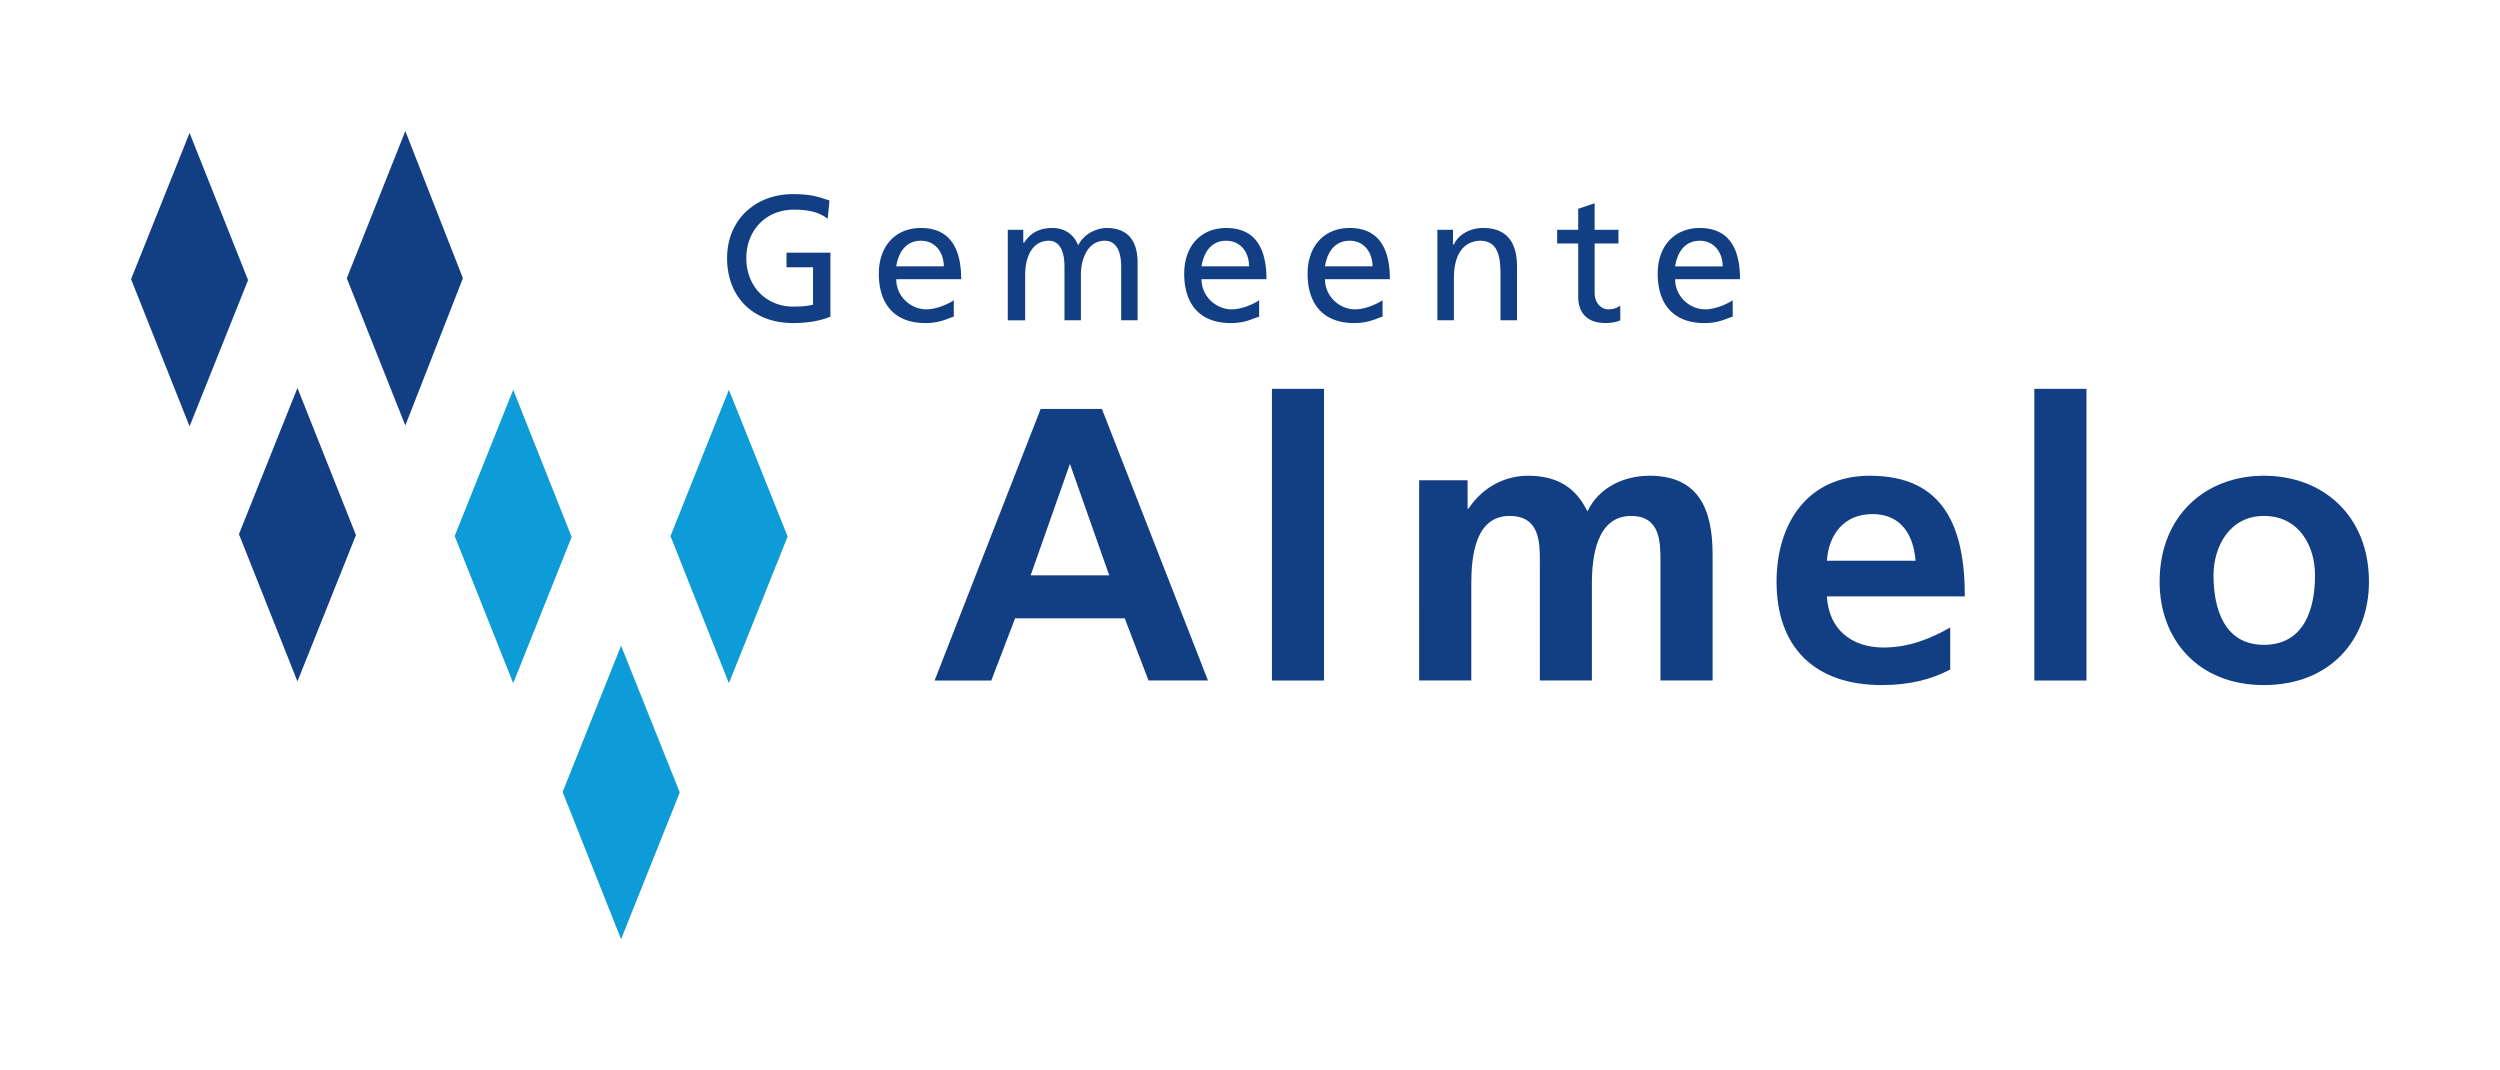
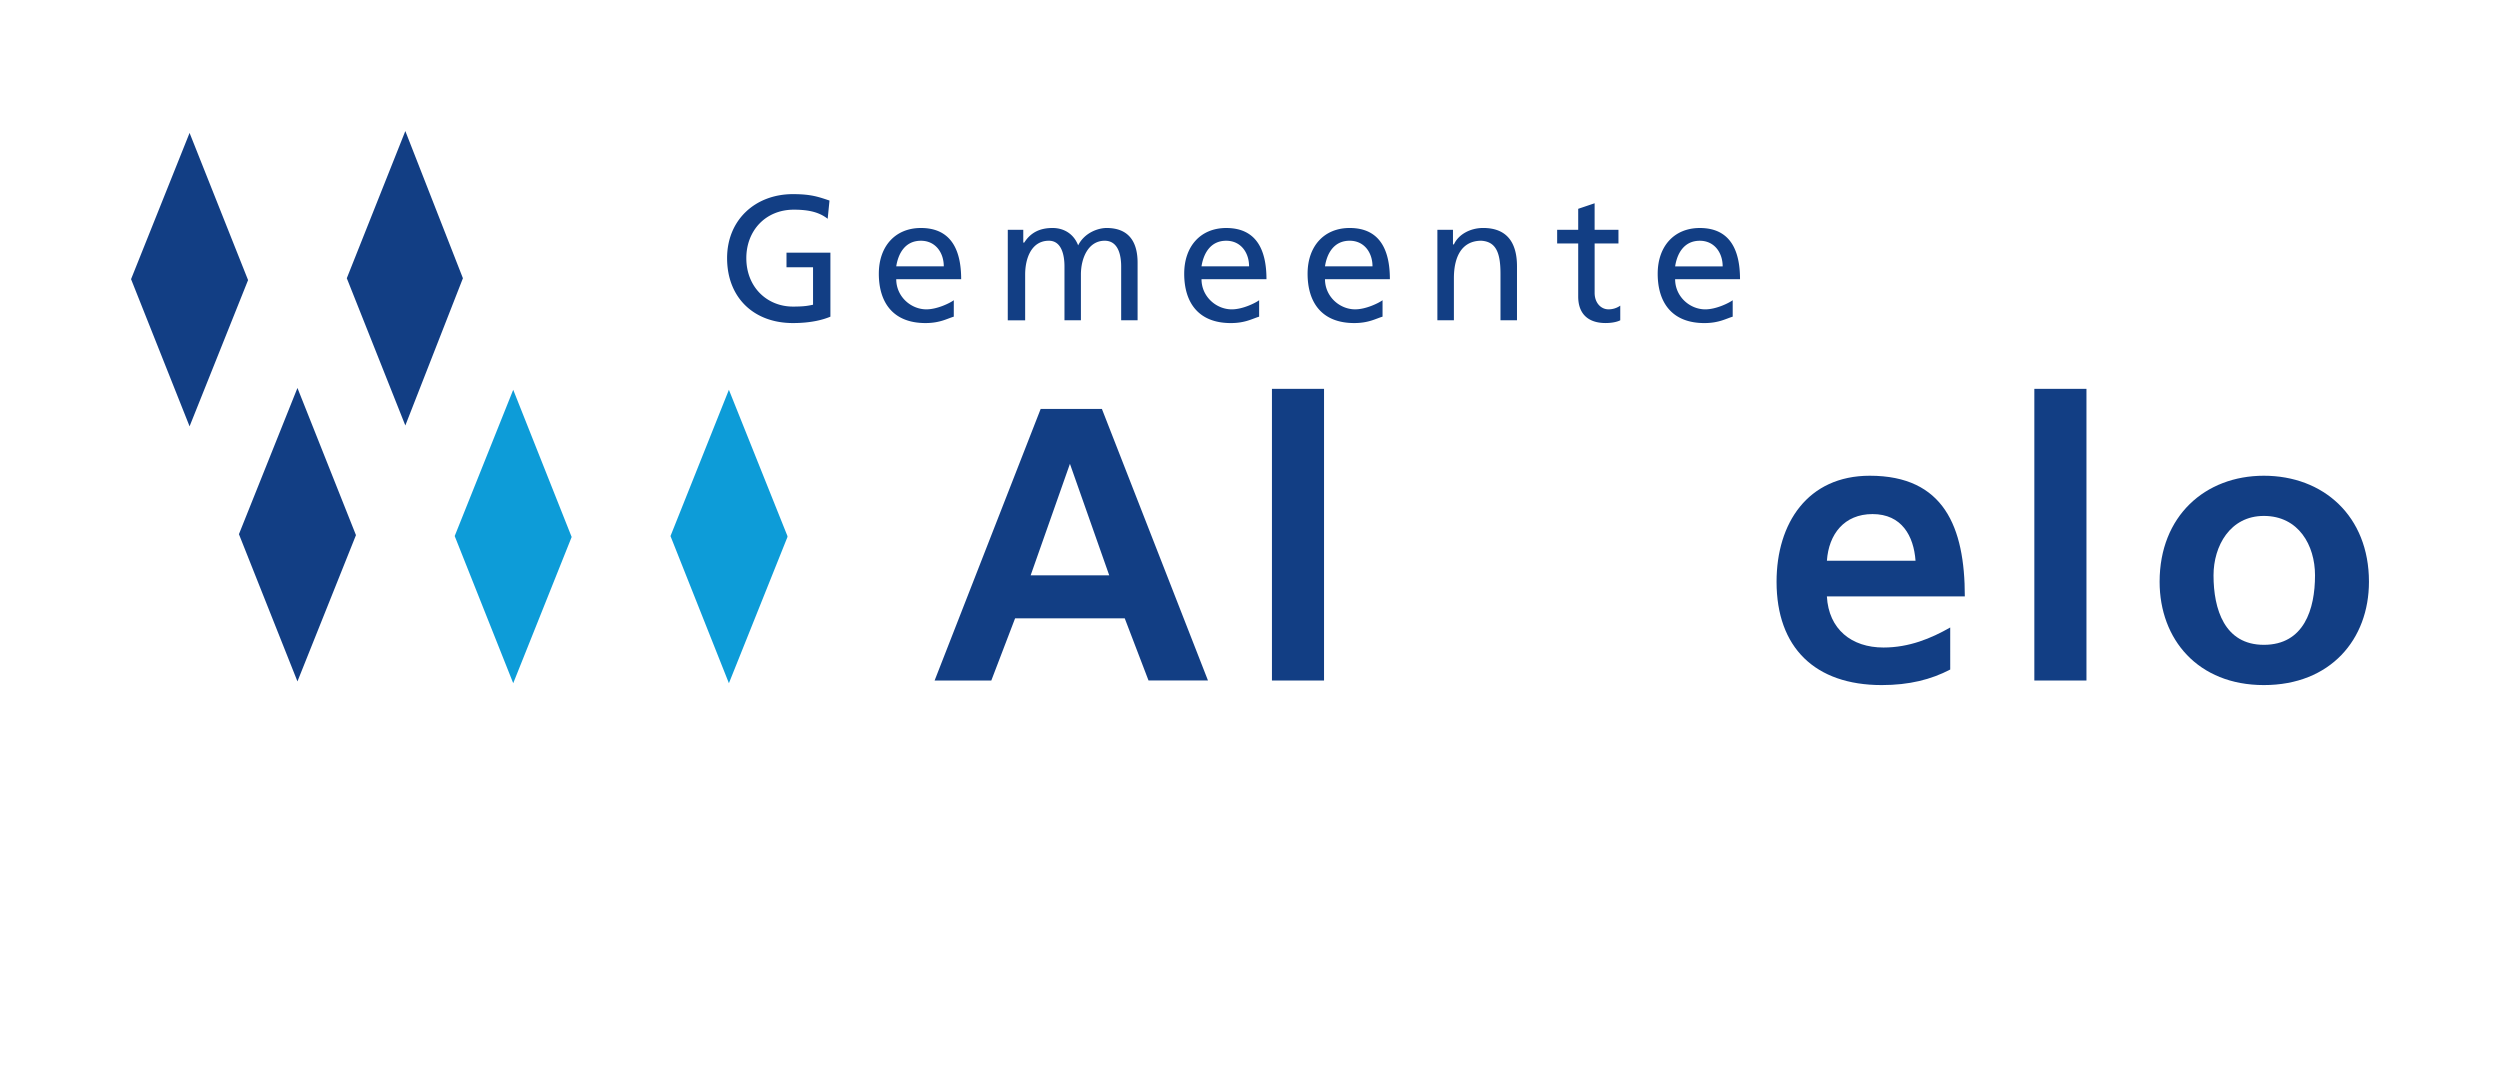
<svg xmlns="http://www.w3.org/2000/svg" width="216.296" height="92.597" viewBox="0 0 162.222 69.448">
  <defs>
    <clipPath id="a">
      <path d="M0 0h106.538v31.857H0z" />
    </clipPath>
  </defs>
  <path d="M3.797 19.042 7.594 9.55 3.797 0 0 9.489z" style="fill:#123e84;fill-rule:nonzero;stroke:none" transform="translate(15.504 25.174)" />
  <path d="m3.797 19.04 3.796-9.49L3.797 0 0 9.489z" style="fill:#123e84;fill-rule:nonzero;stroke:none" transform="translate(8.504 8.625)" />
  <path d="M3.798 19.105 7.535 9.55 3.798 0 0 9.55z" style="fill:#123e84;fill-rule:nonzero;stroke:none" transform="translate(22.503 8.504)" />
-   <path d="m3.793 19.043 3.796-9.49v-.06L3.793 0 0 9.493z" style="fill:#0d9cd8;fill-rule:nonzero;stroke:none" transform="translate(36.508 41.9)" />
  <path d="M3.798 19.04 7.59 9.552 3.798 0 0 9.49z" style="fill:#0d9cd8;fill-rule:nonzero;stroke:none" transform="translate(29.504 25.293)" />
  <path d="M3.791 19.04 7.59 9.552v-.06L3.79 0 0 9.492z" style="fill:#0d9cd8;fill-rule:nonzero;stroke:none" transform="translate(43.507 25.293)" />
  <g clip-path="url(#a)" clip-rule="evenodd" style="fill:none;stroke:none" transform="translate(47.18 12.597)">
    <path d="M6.645.416C5.935.18 5.459 0 4.272 0 1.84 0 0 1.661 0 4.153c0 2.551 1.72 4.213 4.272 4.213 1.245 0 2.015-.24 2.432-.415V3.8H3.855v.947h1.722v2.43c-.297.059-.533.12-1.305.12-1.663 0-3.024-1.245-3.024-3.146 0-1.778 1.245-3.142 3.08-3.142 1.011 0 1.667.178 2.199.591zm8.066 6.468c-.237.176-1.064.592-1.78.592-1.007 0-1.955-.83-1.955-1.958h4.213c0-1.898-.655-3.321-2.612-3.321-1.662 0-2.731 1.186-2.731 2.965 0 1.899.95 3.204 3.026 3.204.95 0 1.425-.297 1.838-.415zm-3.735-2.197c.118-.769.533-1.662 1.601-1.662.95 0 1.484.775 1.484 1.662zm7.237 3.5h1.128V5.221c0-1.07.416-2.197 1.54-2.197.832 0 1.011.952 1.011 1.662v3.5h1.067V5.221c0-1.07.477-2.197 1.545-2.197.887 0 1.067.952 1.067 1.662v3.5h1.066V4.45c0-1.307-.533-2.253-2.014-2.253-.537 0-1.426.297-1.843 1.127-.297-.77-.951-1.127-1.66-1.127-.828 0-1.422.297-1.838.947h-.063v-.83h-1.005zm16.311-1.303c-.236.177-1.064.593-1.776.593-1.01 0-1.963-.83-1.963-1.958H35c0-1.898-.652-3.321-2.612-3.321-1.66 0-2.726 1.186-2.726 2.965 0 1.899.946 3.204 3.025 3.204.948 0 1.422-.297 1.837-.415zm-3.74-2.197c.121-.769.537-1.662 1.603-1.662.953 0 1.484.775 1.484 1.662zm11.75 2.196c-.237.177-1.07.593-1.78.593-1.008 0-1.957-.83-1.957-1.958h4.211c0-1.898-.653-3.321-2.61-3.321-1.663 0-2.73 1.186-2.73 2.965 0 1.899.95 3.204 3.026 3.204.95 0 1.422-.297 1.838-.415V6.884zm-3.737-2.197c.116-.769.533-1.662 1.603-1.662.947 0 1.48.775 1.48 1.662zm7.293 3.5h1.072v-2.73c0-1.422.53-2.432 1.78-2.432.949.06 1.243.775 1.243 2.135v3.025h1.071V4.686c0-1.543-.655-2.49-2.196-2.49-.83 0-1.601.414-1.898 1.068h-.06v-.95H46.09zm11.75-5.871h-1.547V.593l-1.065.36v1.36h-1.366v.89h1.366v3.442c0 1.13.652 1.72 1.779 1.72.357 0 .715-.059.95-.179v-.95a1.3 1.3 0 0 1-.77.239c-.478 0-.893-.416-.893-1.068V3.202h1.546zm7.413 4.57c-.237.176-1.067.592-1.78.592-1.008 0-1.956-.83-1.956-1.958h4.211c0-1.898-.653-3.321-2.61-3.321-1.662 0-2.732 1.186-2.732 2.965 0 1.899.952 3.204 3.03 3.204.946 0 1.423-.297 1.837-.415zm-3.735-2.197c.115-.769.534-1.662 1.6-1.662.947 0 1.484.775 1.484 1.662z" style="fill:#123e84;fill-rule:evenodd;stroke:none" />
    <path d="M6.881 0h3.975l6.882 17.619H13.88l-1.543-4.033H5.222L3.679 17.62H0zm1.9 3.56-2.55 7.237h5.1z" style="fill:#123e84;fill-rule:evenodd;stroke:none" transform="translate(13.466 13.94)" />
    <path d="M0 0h3.38v18.926H0z" style="fill:#123e84;fill-rule:evenodd;stroke:none" transform="translate(35.355 12.635)" />
-     <path d="M0 .296h3.144v1.839h.06C4.266.533 5.813 0 7.06 0c1.839 0 3.083.711 3.86 2.313C11.686.711 13.346 0 14.948 0c3.203 0 4.094 2.193 4.094 5.1v8.185H15.66v-7.71c0-1.245 0-2.966-1.9-2.966-2.251 0-2.55 2.669-2.55 4.39v6.287H7.833v-7.71c0-1.245 0-2.967-1.961-2.967-2.252 0-2.487 2.669-2.487 4.39v6.287H.001z" style="fill:#123e84;fill-rule:evenodd;stroke:none" transform="translate(44.906 18.273)" />
    <path d="M11.269 12.575c-1.242.651-2.667 1.009-4.445 1.009C2.491 13.584 0 11.148 0 6.881 0 3.083 2.018 0 6.05 0c4.805 0 6.166 3.321 6.166 7.829H3.265c.116 2.135 1.601 3.318 3.673 3.318 1.664 0 3.087-.59 4.33-1.3zm-2.251-7.06c-.117-1.602-.89-3.027-2.791-3.027-1.838 0-2.844 1.306-2.96 3.028z" style="fill:#123e84;fill-rule:evenodd;stroke:none" transform="translate(68.099 18.273)" />
    <path d="M0 0h3.382v18.926H0z" style="fill:#123e84;fill-rule:evenodd;stroke:none" transform="translate(84.826 12.635)" />
    <path d="M6.764 0c3.854 0 6.82 2.61 6.82 6.88 0 3.737-2.494 6.704-6.82 6.704C2.49 13.584 0 10.618 0 6.881 0 2.608 2.961 0 6.764 0m0 10.972c2.609 0 3.32-2.312 3.32-4.508 0-1.957-1.069-3.856-3.32-3.856-2.197 0-3.266 1.957-3.266 3.856 0 2.196.712 4.508 3.265 4.508" style="fill:#123e84;fill-rule:evenodd;stroke:none" transform="translate(92.955 18.273)" />
  </g>
</svg>